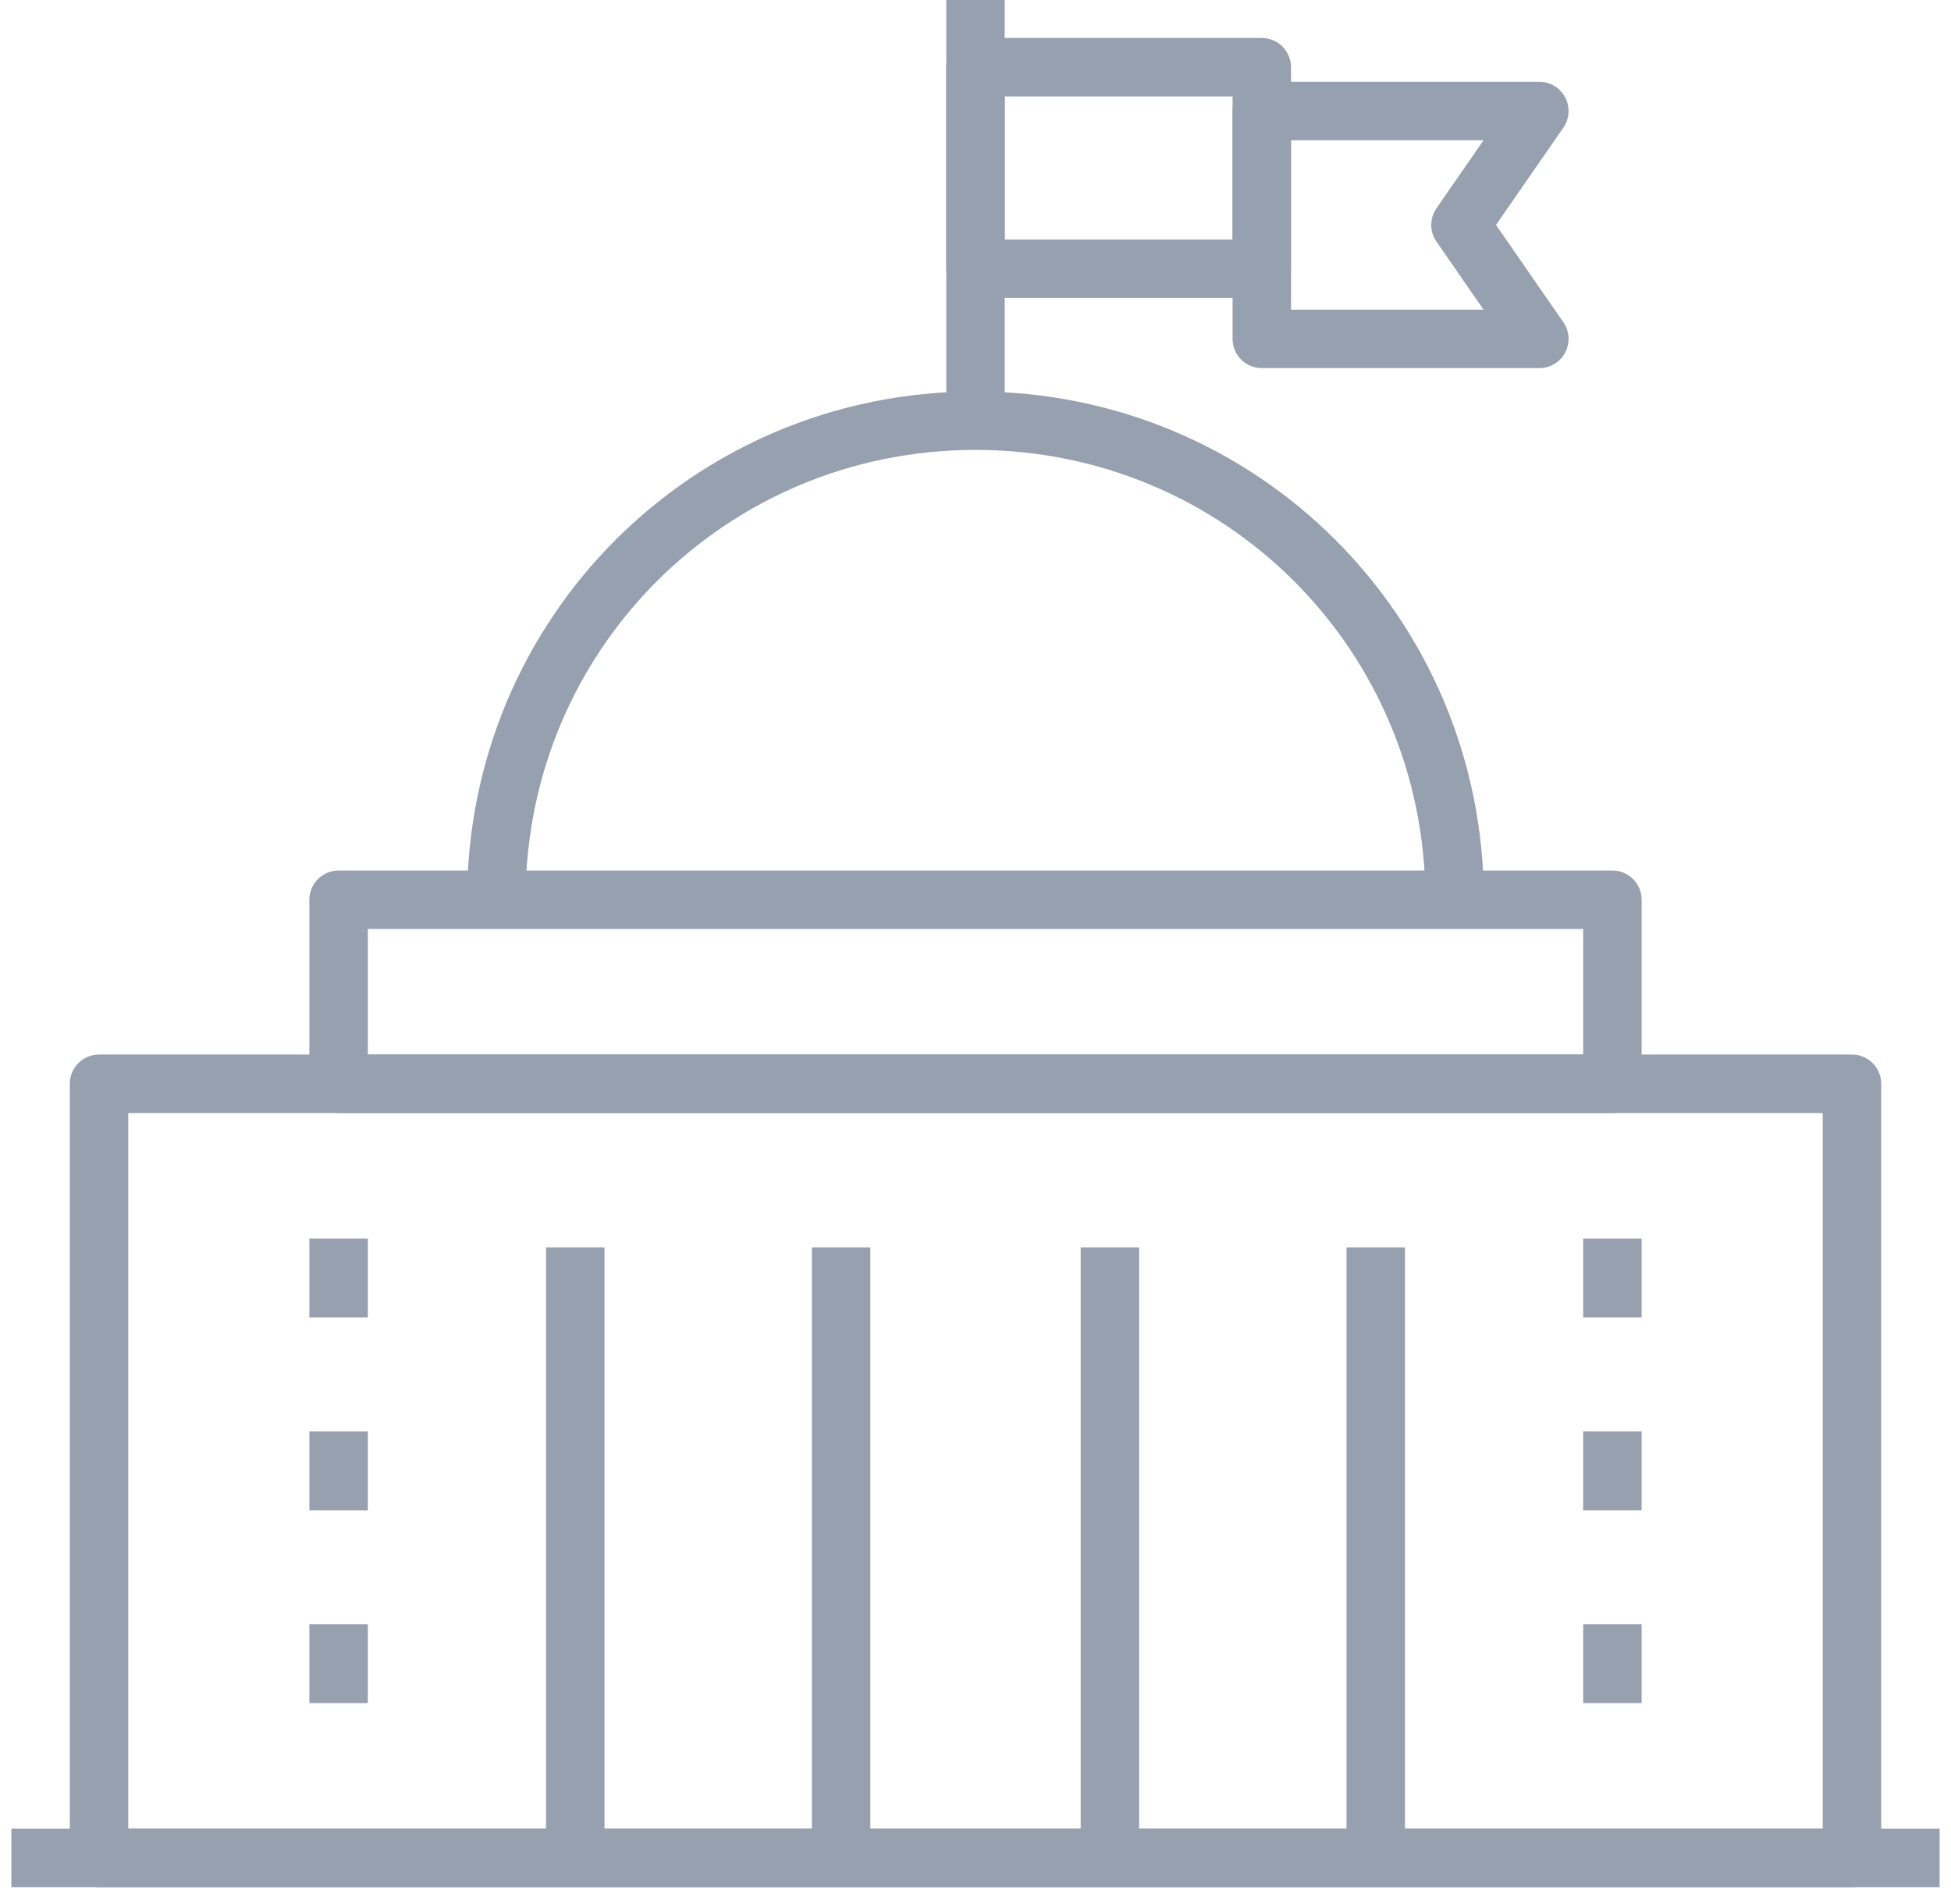
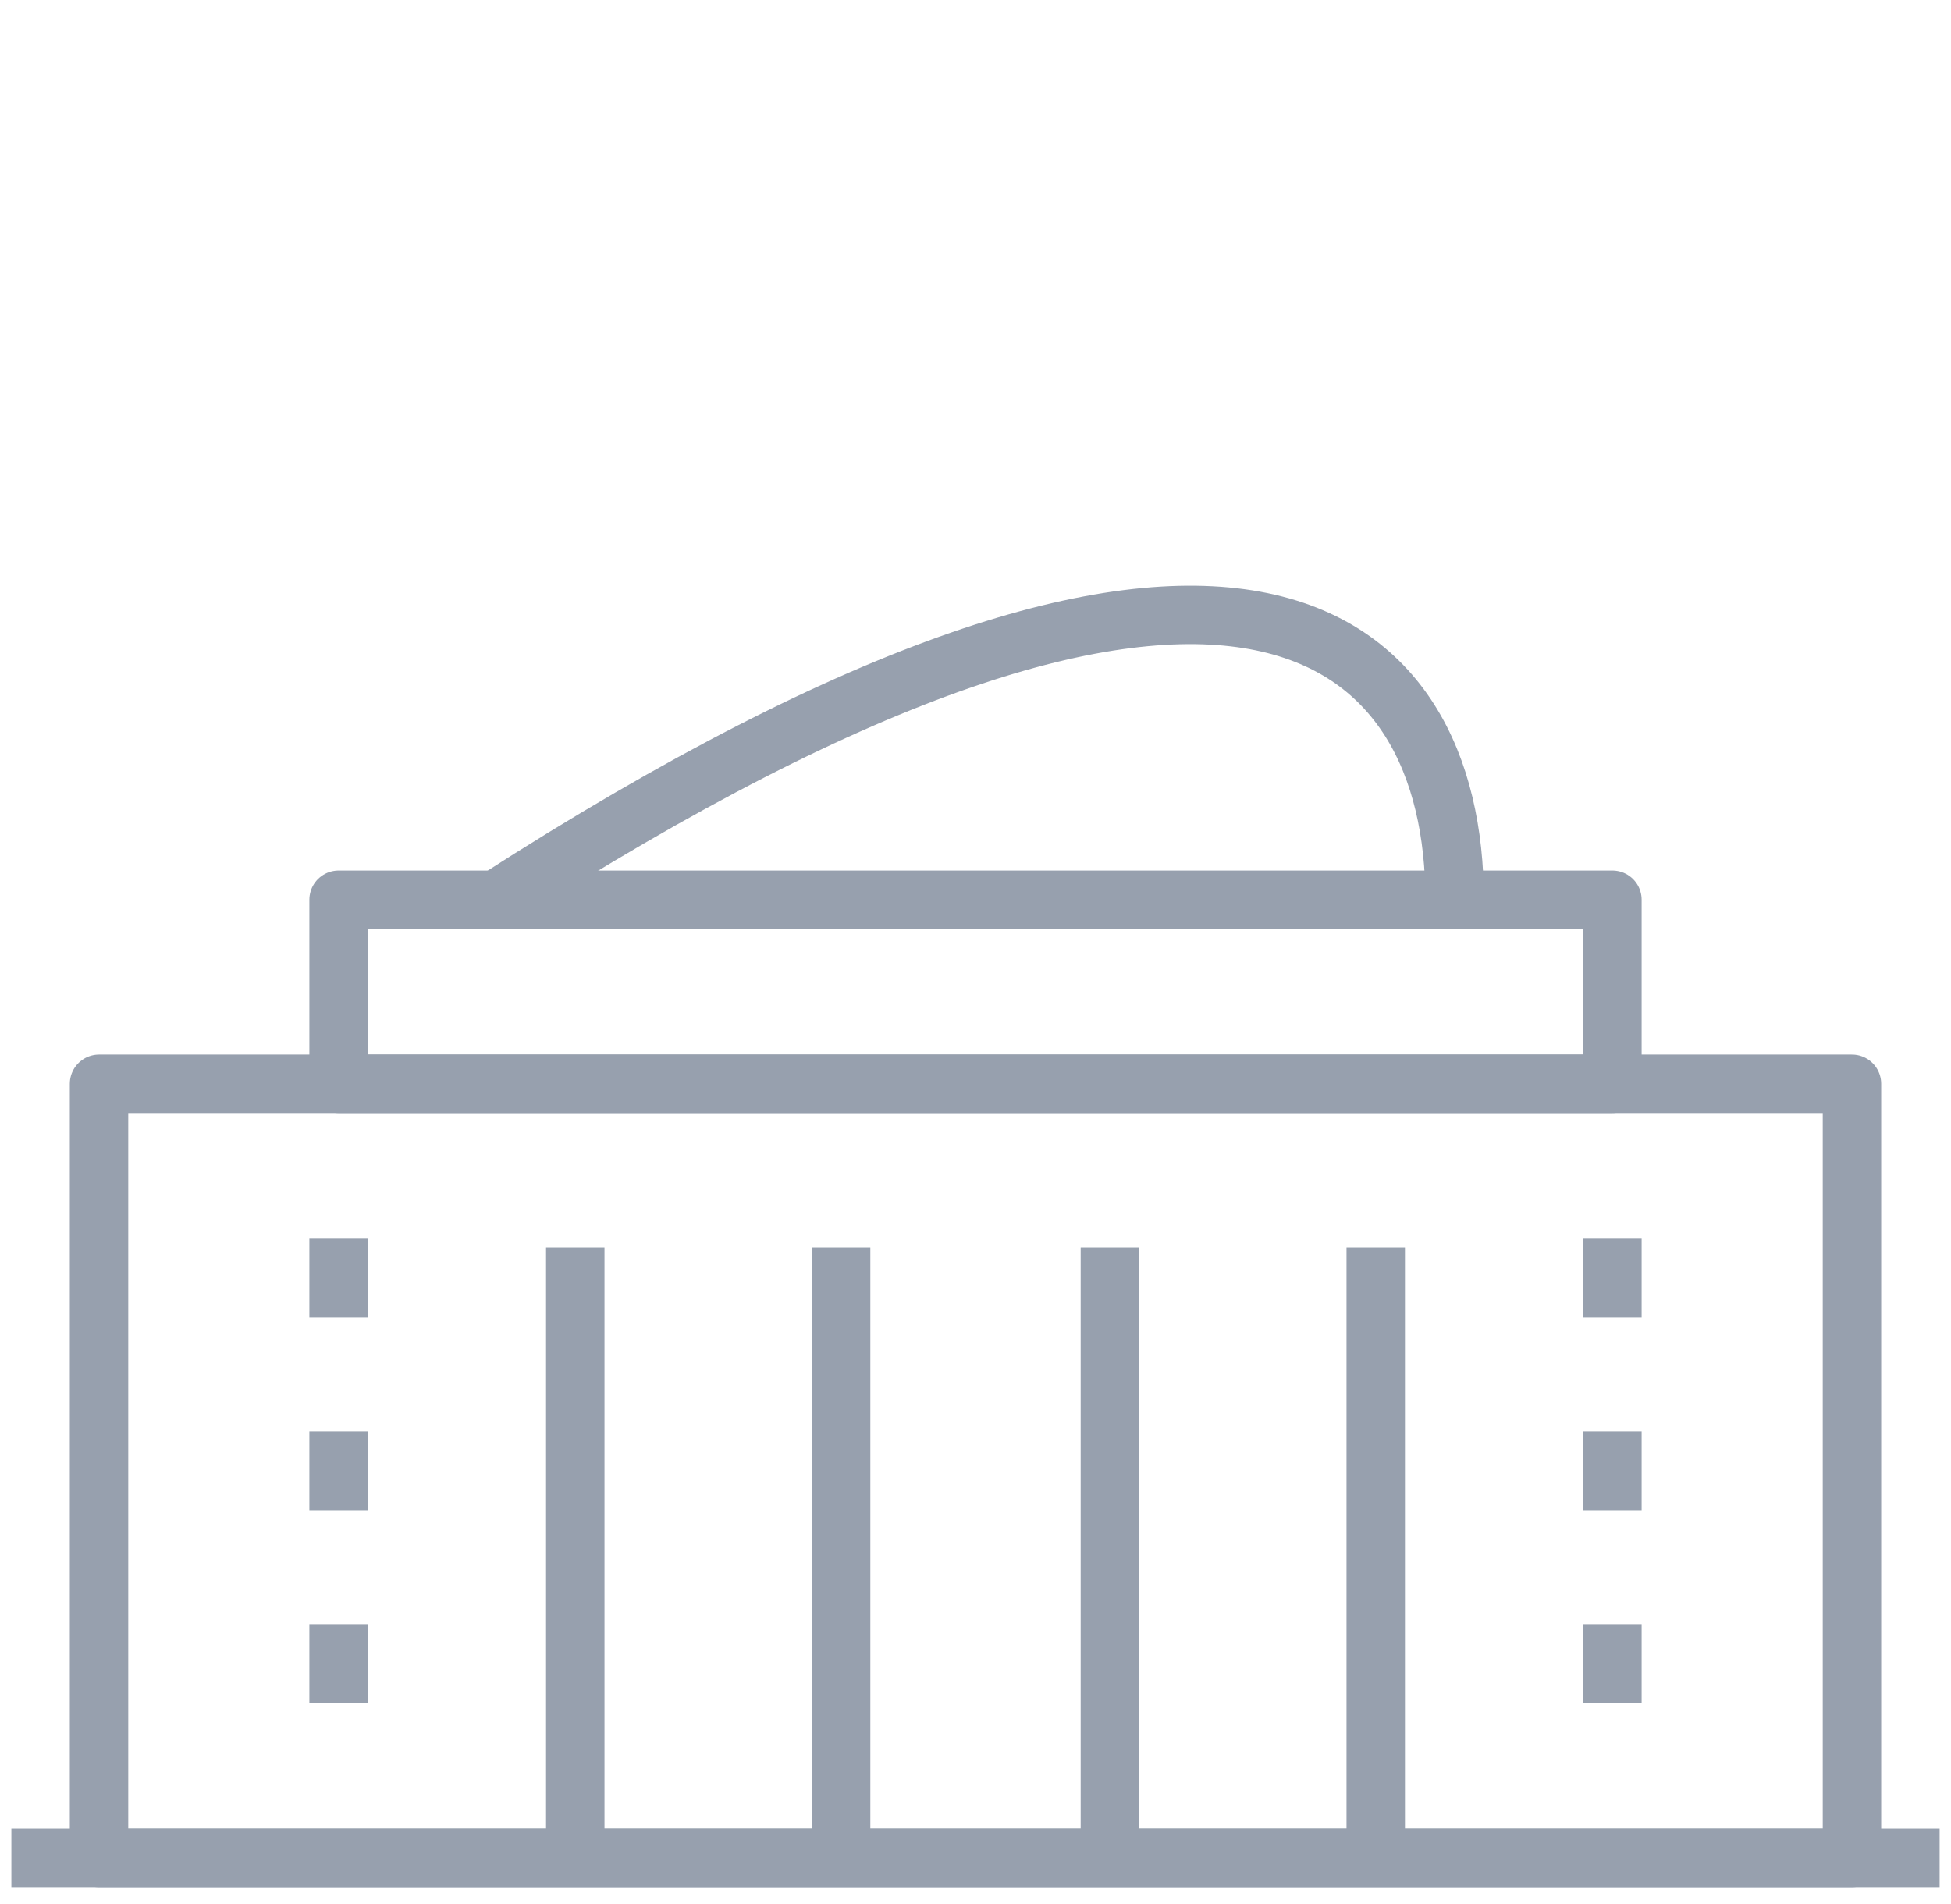
<svg xmlns="http://www.w3.org/2000/svg" width="42" height="41" viewBox="0 0 42 41" fill="none">
  <path d="M0.874 40H41.126" stroke="#97A0AE" stroke-width="1.258" stroke-linecap="square" stroke-linejoin="round" />
  <path d="M39.868 23.333H2.132V40H39.868V23.333Z" stroke="#97A0AE" stroke-width="1.258" stroke-linejoin="round" />
  <path d="M34.711 19.371H7.289V23.333H34.711V19.371Z" stroke="#97A0AE" stroke-width="1.258" stroke-linejoin="round" />
  <path d="M12.384 39.371V27.484" stroke="#97A0AE" stroke-width="1.258" stroke-linecap="square" stroke-linejoin="round" />
  <path d="M23.893 39.371V27.484" stroke="#97A0AE" stroke-width="1.258" stroke-linecap="square" stroke-linejoin="round" />
  <path d="M29.616 39.371V27.484" stroke="#97A0AE" stroke-width="1.258" stroke-linecap="square" stroke-linejoin="round" />
  <path d="M18.107 39.371V27.484" stroke="#97A0AE" stroke-width="1.258" stroke-linecap="square" stroke-linejoin="round" />
-   <path d="M10.685 19.371C10.685 13.648 15.277 9.057 21 9.057C26.723 9.057 31.314 13.648 31.314 19.371" stroke="#97A0AE" stroke-width="1.258" stroke-linejoin="round" />
-   <path d="M21 0V9.057" stroke="#97A0AE" stroke-width="1.258" stroke-linejoin="round" />
-   <path d="M21 1.447H27.163V5.786H21V1.447Z" stroke="#97A0AE" stroke-width="1.258" stroke-linejoin="round" />
-   <path d="M27.163 2.39H33.138L31.44 4.843L33.138 7.296H27.163V2.39Z" stroke="#97A0AE" stroke-width="1.258" stroke-linejoin="round" />
+   <path d="M10.685 19.371C26.723 9.057 31.314 13.648 31.314 19.371" stroke="#97A0AE" stroke-width="1.258" stroke-linejoin="round" />
  <path d="M7.289 26.667V28.365" stroke="#97A0AE" stroke-width="1.258" stroke-linejoin="round" />
  <path d="M7.289 30.818V32.516" stroke="#97A0AE" stroke-width="1.258" stroke-linejoin="round" />
  <path d="M7.289 34.968V36.667" stroke="#97A0AE" stroke-width="1.258" stroke-linejoin="round" />
  <path d="M34.711 26.667V28.365" stroke="#97A0AE" stroke-width="1.258" stroke-linejoin="round" />
  <path d="M34.711 30.818V32.516" stroke="#97A0AE" stroke-width="1.258" stroke-linejoin="round" />
  <path d="M34.711 34.968V36.667" stroke="#97A0AE" stroke-width="1.258" stroke-linejoin="round" />
</svg>